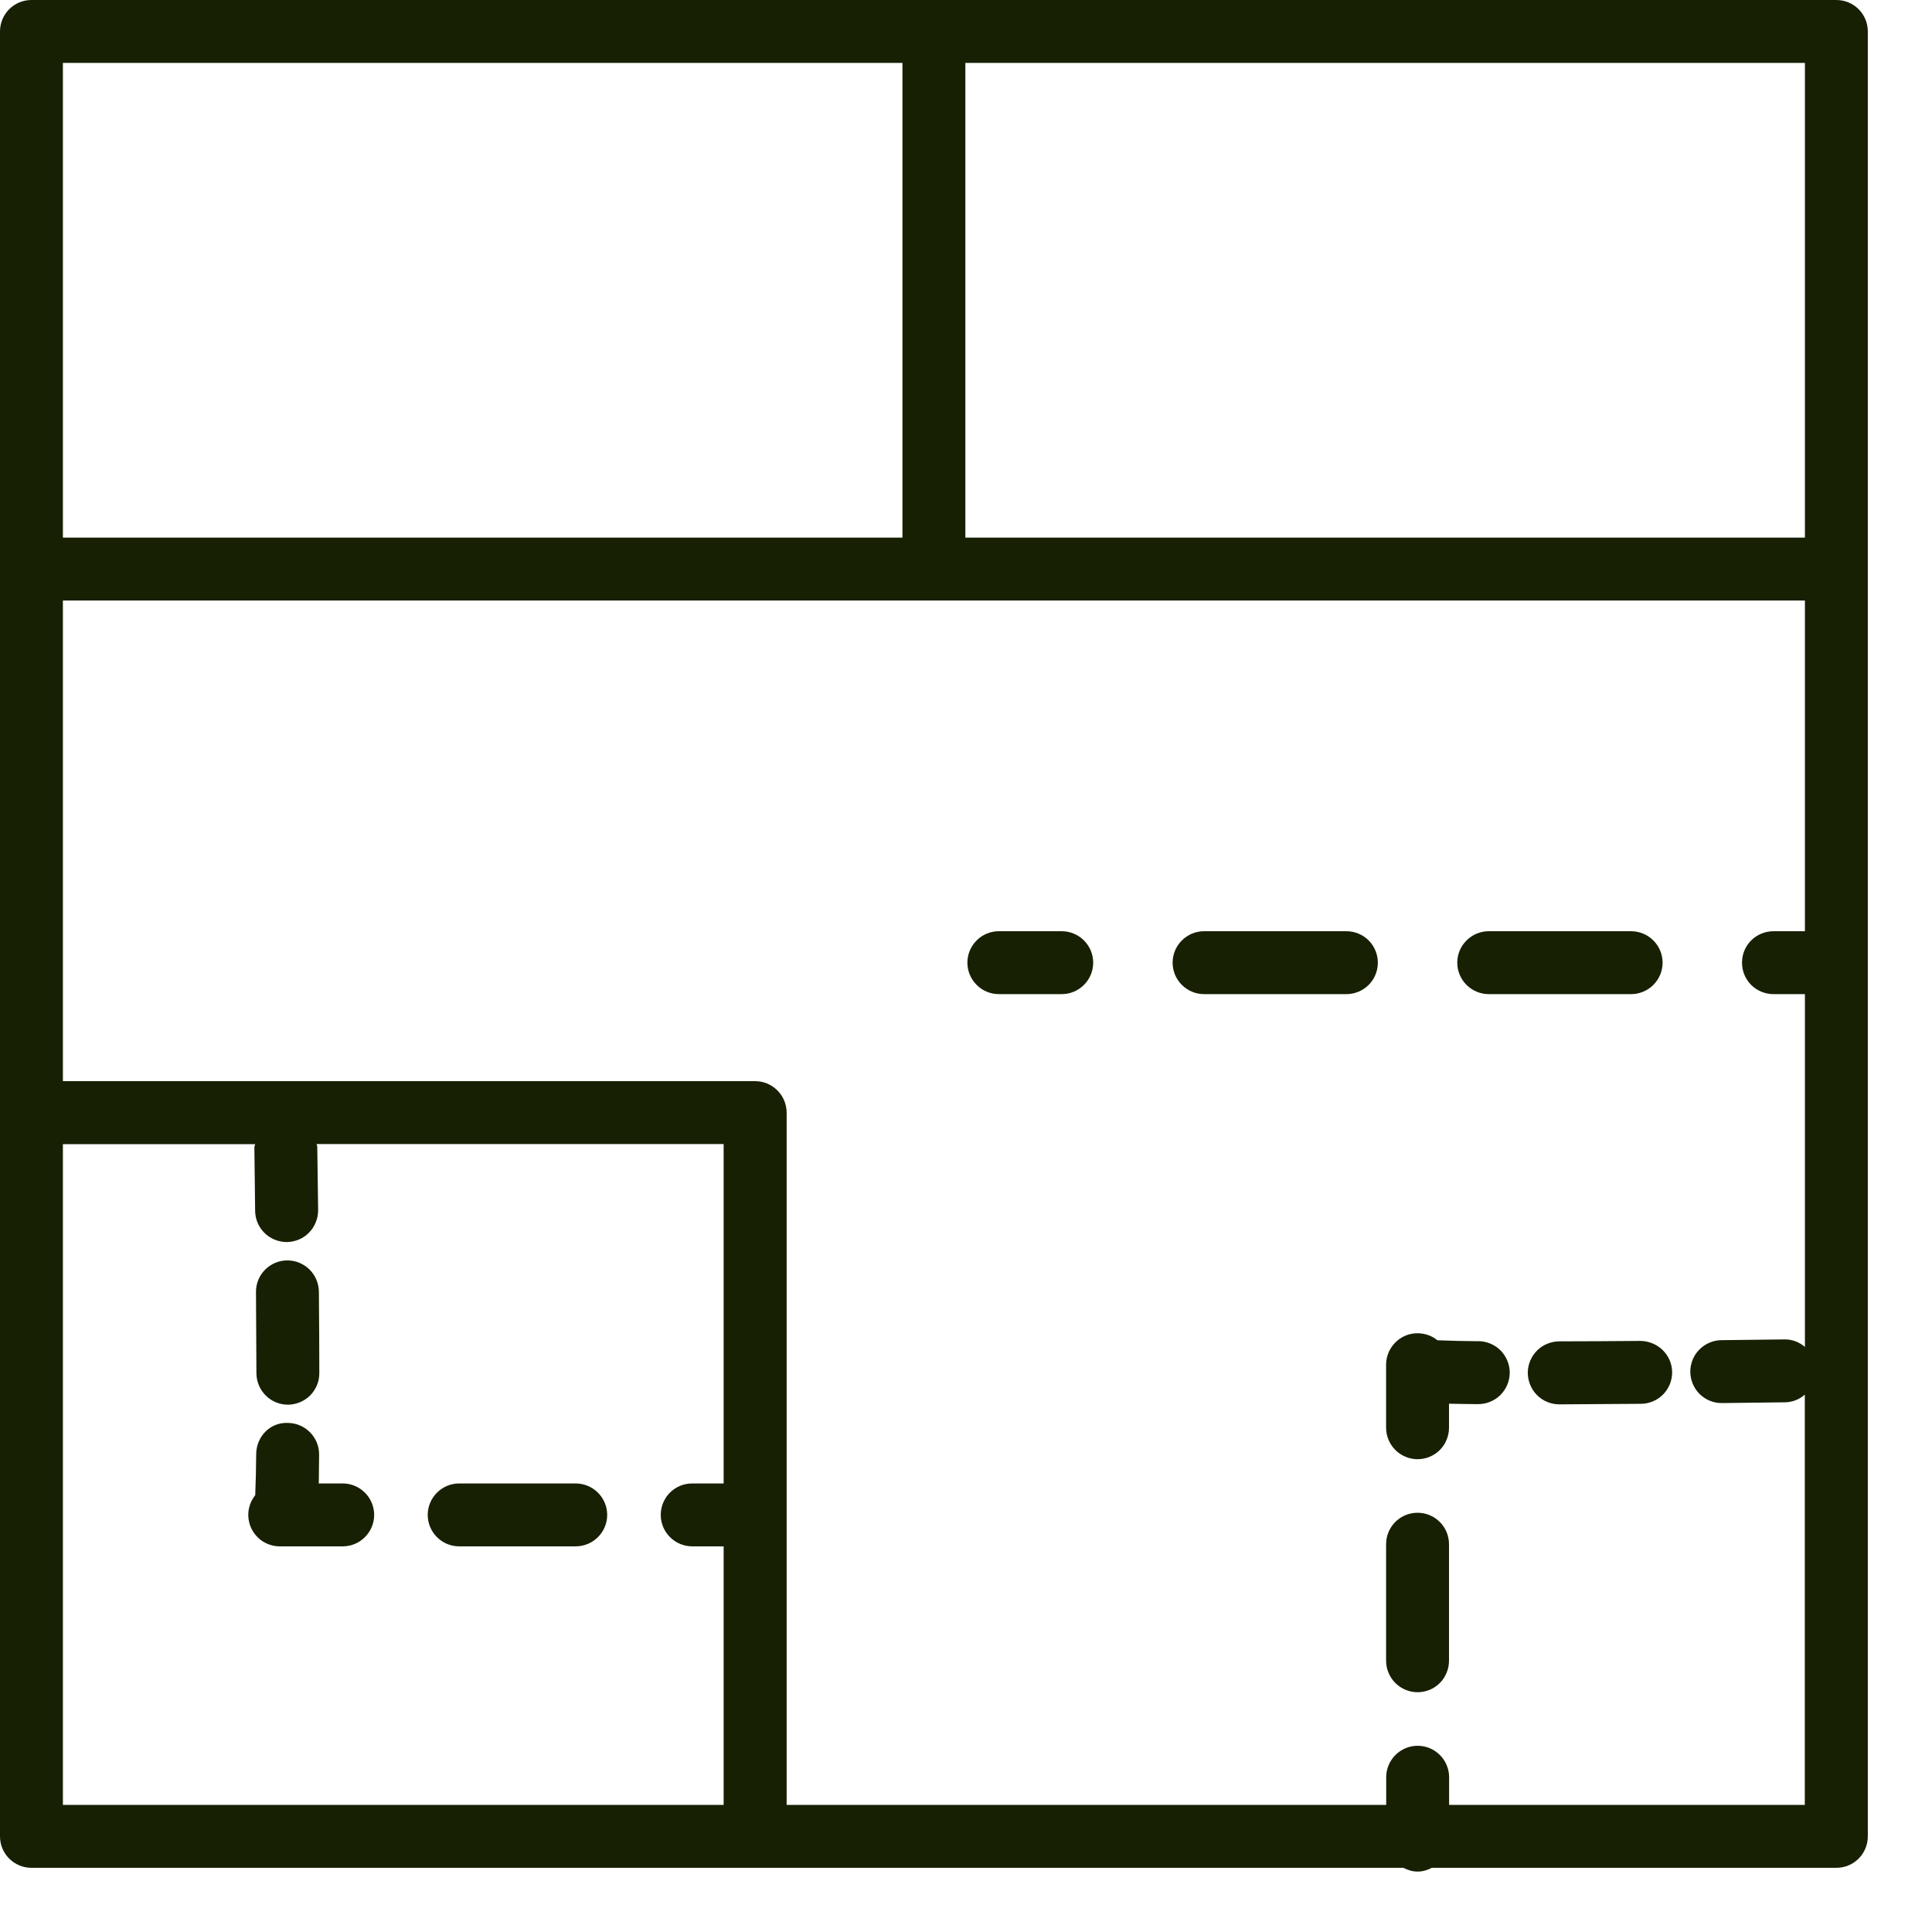
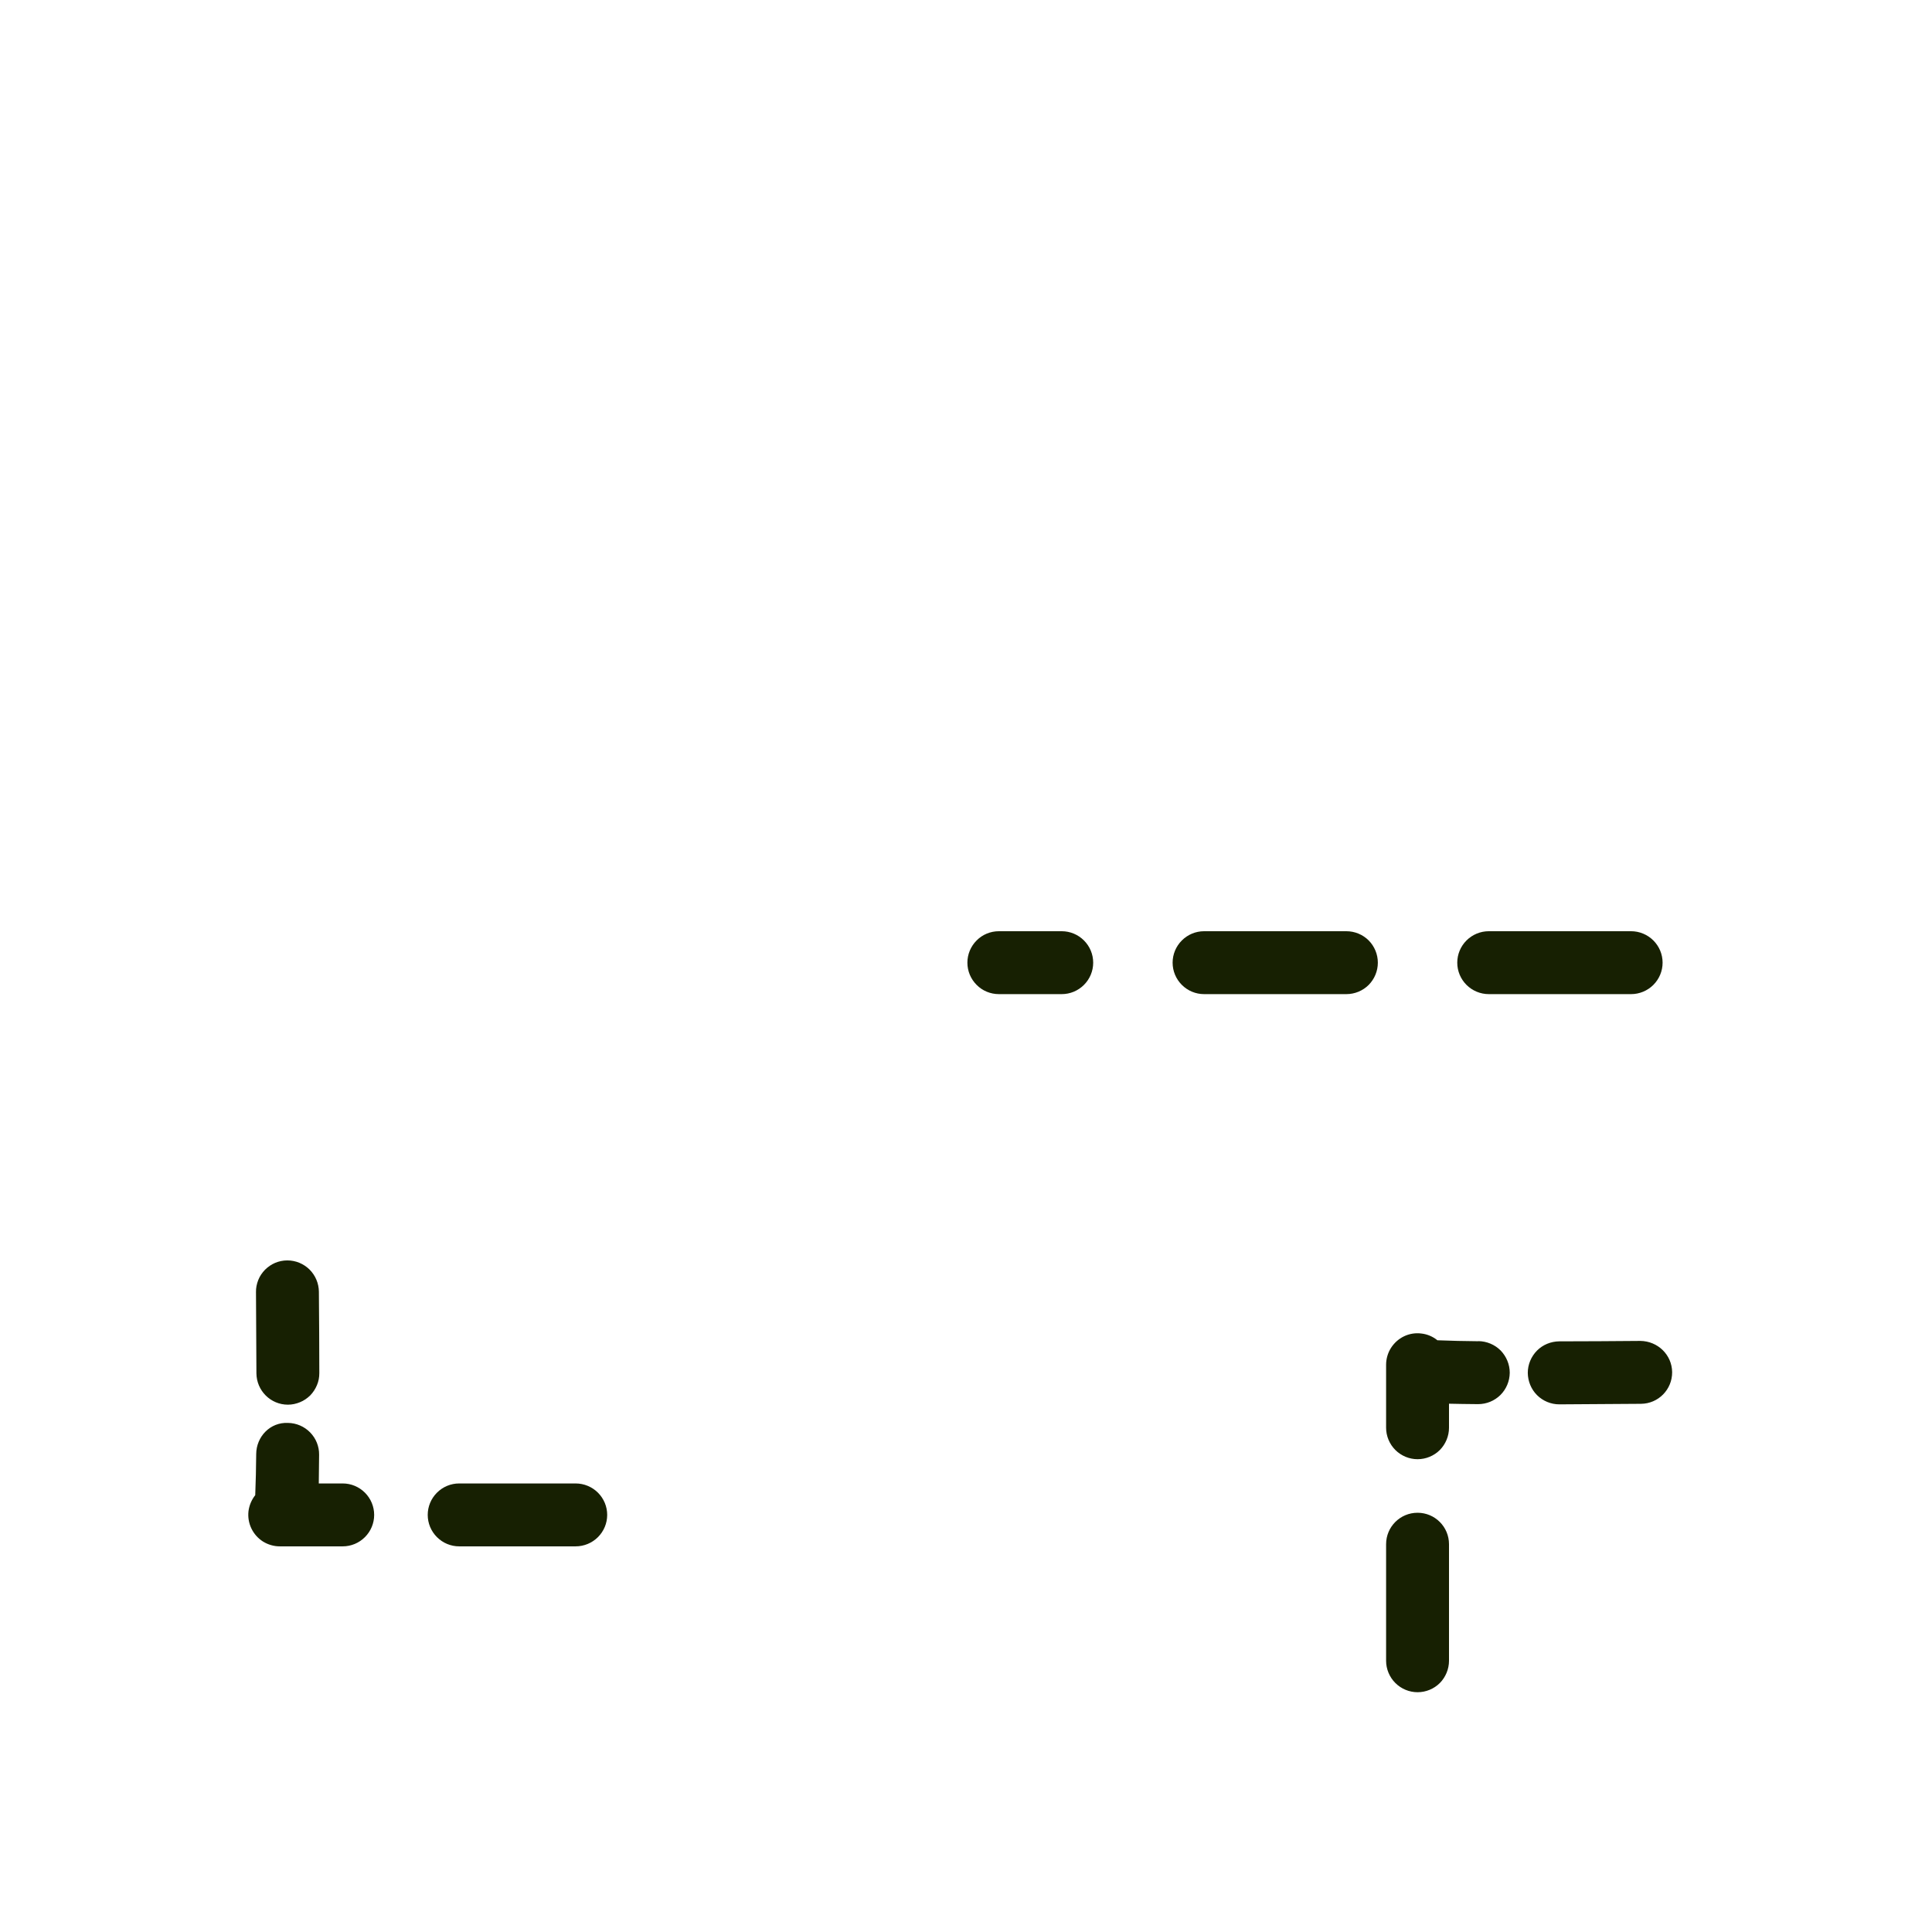
<svg xmlns="http://www.w3.org/2000/svg" width="18" height="18" viewBox="0 0 18 18" fill="none">
-   <path d="M17.109 0H0.293C0.131 0 0 0.131 0 0.293V17.109C0 17.271 0.131 17.402 0.293 17.402H13.075C13.116 17.423 13.159 17.437 13.207 17.437C13.256 17.437 13.3 17.423 13.34 17.402H17.109C17.271 17.402 17.402 17.271 17.402 17.109V0.293C17.402 0.131 17.271 0 17.109 0ZM16.816 5.009H8.994V0.586H16.816V5.009ZM8.408 0.586V5.009H0.586V0.586H8.408ZM0.586 10.66H2.377C2.375 10.672 2.37 10.682 2.37 10.695L2.377 11.281C2.378 11.359 2.409 11.432 2.464 11.487C2.519 11.541 2.593 11.571 2.67 11.572H2.674C2.712 11.571 2.75 11.563 2.786 11.548C2.821 11.533 2.853 11.511 2.88 11.483C2.907 11.456 2.928 11.423 2.942 11.387C2.957 11.352 2.964 11.313 2.964 11.275L2.956 10.687C2.956 10.677 2.951 10.669 2.95 10.659H6.742V13.821H6.449C6.372 13.821 6.297 13.851 6.242 13.906C6.187 13.961 6.156 14.036 6.156 14.114C6.156 14.191 6.187 14.266 6.242 14.321C6.297 14.376 6.372 14.407 6.449 14.407H6.742V16.816H0.586V10.66ZM13.501 16.816V16.558C13.501 16.48 13.47 16.406 13.415 16.351C13.36 16.296 13.286 16.265 13.208 16.265C13.13 16.265 13.056 16.296 13.001 16.351C12.946 16.406 12.915 16.48 12.915 16.558V16.816H7.329V10.367C7.329 10.205 7.197 10.073 7.036 10.073H0.586V5.595H16.816V8.676H16.523C16.445 8.676 16.37 8.707 16.315 8.762C16.26 8.817 16.23 8.891 16.23 8.969C16.23 9.047 16.26 9.121 16.315 9.176C16.37 9.231 16.445 9.262 16.523 9.262H16.816V12.549C16.764 12.504 16.699 12.479 16.631 12.479H16.626L16.04 12.486C16.001 12.486 15.963 12.494 15.928 12.509C15.892 12.524 15.86 12.546 15.833 12.573C15.778 12.628 15.748 12.703 15.748 12.781C15.749 12.858 15.78 12.933 15.835 12.988C15.89 13.042 15.965 13.073 16.043 13.072H16.046L16.634 13.065C16.701 13.063 16.765 13.038 16.815 12.993V16.816H13.5L13.501 16.816Z" fill="#172002" />
  <path d="M2.682 13.087H2.683C2.721 13.087 2.759 13.079 2.795 13.064C2.83 13.05 2.862 13.028 2.89 13.001C2.917 12.973 2.938 12.941 2.953 12.905C2.968 12.87 2.975 12.832 2.975 12.793C2.975 12.55 2.973 12.291 2.971 12.034C2.97 11.957 2.939 11.883 2.884 11.828C2.829 11.774 2.755 11.743 2.678 11.743H2.676C2.637 11.743 2.599 11.751 2.563 11.766C2.528 11.781 2.496 11.803 2.469 11.83C2.442 11.858 2.42 11.89 2.406 11.926C2.392 11.962 2.384 12 2.385 12.038C2.387 12.294 2.388 12.552 2.389 12.794C2.39 12.956 2.521 13.087 2.682 13.087H2.682ZM3.193 13.821H2.97C2.971 13.747 2.972 13.659 2.973 13.553C2.974 13.476 2.944 13.401 2.889 13.345C2.835 13.29 2.761 13.258 2.683 13.257C2.517 13.249 2.388 13.385 2.387 13.547C2.386 13.675 2.383 13.802 2.378 13.93C2.344 13.973 2.322 14.025 2.315 14.08C2.309 14.135 2.318 14.19 2.342 14.24C2.366 14.29 2.403 14.332 2.45 14.362C2.497 14.391 2.551 14.407 2.606 14.407H3.193C3.271 14.407 3.345 14.376 3.4 14.321C3.455 14.266 3.486 14.192 3.486 14.114C3.486 14.036 3.455 13.962 3.4 13.907C3.345 13.852 3.271 13.821 3.193 13.821ZM5.363 13.821H4.278C4.2 13.821 4.126 13.852 4.071 13.907C4.016 13.962 3.985 14.036 3.985 14.114C3.985 14.192 4.016 14.266 4.071 14.321C4.126 14.376 4.2 14.407 4.278 14.407H5.363C5.441 14.407 5.516 14.376 5.571 14.321C5.626 14.266 5.657 14.192 5.657 14.114C5.657 14.036 5.626 13.962 5.571 13.907C5.516 13.852 5.441 13.821 5.363 13.821ZM15.283 12.493C15.027 12.495 14.769 12.497 14.527 12.497C14.449 12.498 14.375 12.528 14.32 12.583C14.265 12.639 14.234 12.713 14.234 12.791C14.235 12.868 14.265 12.943 14.32 12.998C14.375 13.053 14.45 13.084 14.528 13.084H14.529C14.772 13.083 15.031 13.081 15.288 13.079C15.45 13.078 15.58 12.946 15.579 12.784C15.577 12.622 15.445 12.495 15.283 12.493ZM13.774 12.496C13.646 12.495 13.519 12.492 13.392 12.487C13.349 12.452 13.297 12.43 13.242 12.424C13.187 12.417 13.131 12.426 13.081 12.45C13.031 12.474 12.989 12.512 12.959 12.559C12.93 12.605 12.914 12.66 12.914 12.715V13.302C12.914 13.379 12.945 13.454 13 13.509C13.055 13.564 13.13 13.595 13.207 13.595C13.285 13.595 13.36 13.564 13.415 13.509C13.469 13.454 13.5 13.379 13.5 13.302V13.078C13.574 13.08 13.662 13.081 13.768 13.082H13.771C13.849 13.082 13.923 13.052 13.979 12.997C14.034 12.942 14.065 12.868 14.066 12.79C14.066 12.712 14.035 12.638 13.981 12.582C13.926 12.527 13.851 12.496 13.774 12.495L13.774 12.496ZM13.207 14.094C13.045 14.094 12.914 14.225 12.914 14.387V15.473C12.914 15.55 12.945 15.625 13 15.68C13.055 15.735 13.13 15.766 13.207 15.766C13.285 15.766 13.36 15.735 13.415 15.68C13.469 15.625 13.5 15.55 13.5 15.473V14.387C13.5 14.225 13.369 14.094 13.207 14.094ZM13.87 9.262H15.197C15.274 9.262 15.349 9.231 15.404 9.176C15.459 9.121 15.49 9.047 15.49 8.969C15.49 8.891 15.459 8.817 15.404 8.762C15.349 8.707 15.274 8.676 15.197 8.676H13.87C13.793 8.676 13.718 8.707 13.663 8.762C13.608 8.817 13.577 8.891 13.577 8.969C13.577 9.047 13.608 9.121 13.663 9.176C13.718 9.231 13.793 9.262 13.87 9.262ZM12.544 8.676H11.218C11.14 8.676 11.066 8.707 11.011 8.762C10.956 8.817 10.925 8.891 10.925 8.969C10.925 9.047 10.956 9.121 11.011 9.176C11.066 9.231 11.14 9.262 11.218 9.262H12.544C12.622 9.262 12.697 9.231 12.752 9.176C12.806 9.121 12.837 9.047 12.837 8.969C12.837 8.891 12.806 8.817 12.752 8.762C12.697 8.707 12.622 8.676 12.544 8.676ZM9.892 8.676H9.306C9.228 8.676 9.153 8.707 9.099 8.762C9.044 8.817 9.013 8.891 9.013 8.969C9.013 9.047 9.044 9.121 9.099 9.176C9.153 9.231 9.228 9.262 9.306 9.262H9.892C9.97 9.262 10.044 9.231 10.099 9.176C10.154 9.121 10.185 9.047 10.185 8.969C10.185 8.891 10.154 8.817 10.099 8.762C10.044 8.707 9.97 8.676 9.892 8.676Z" fill="#172002" />
</svg>